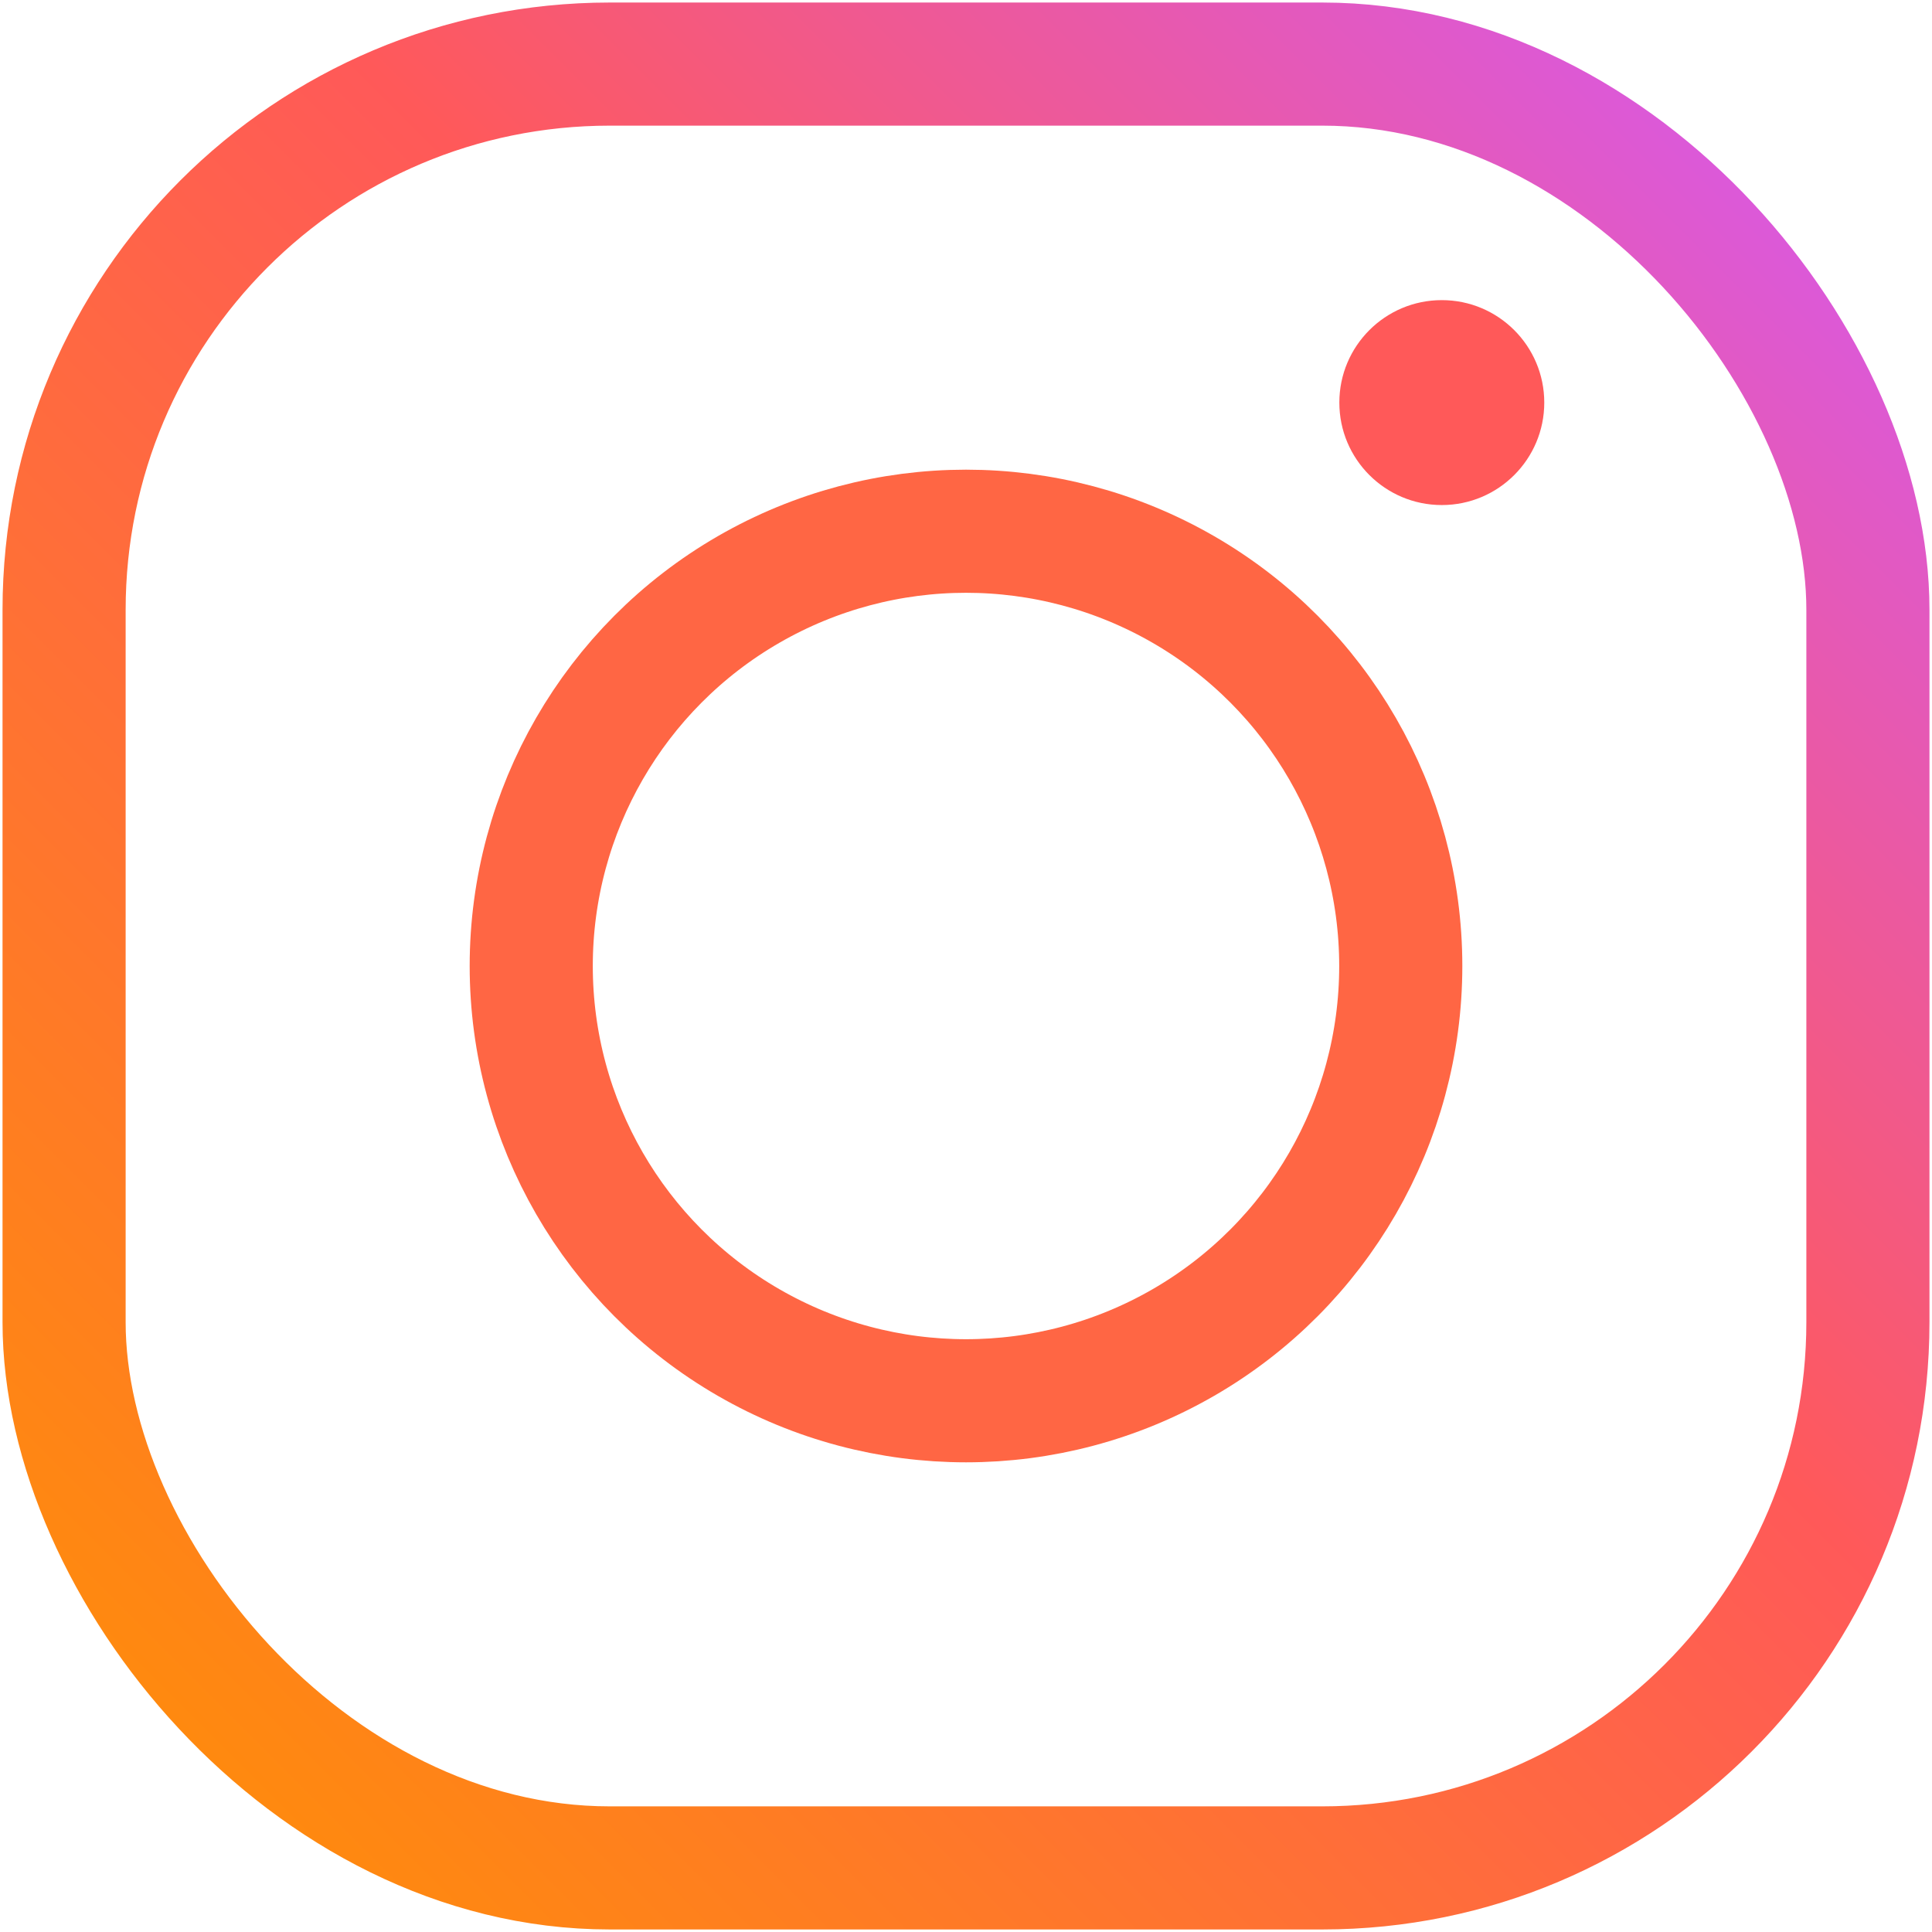
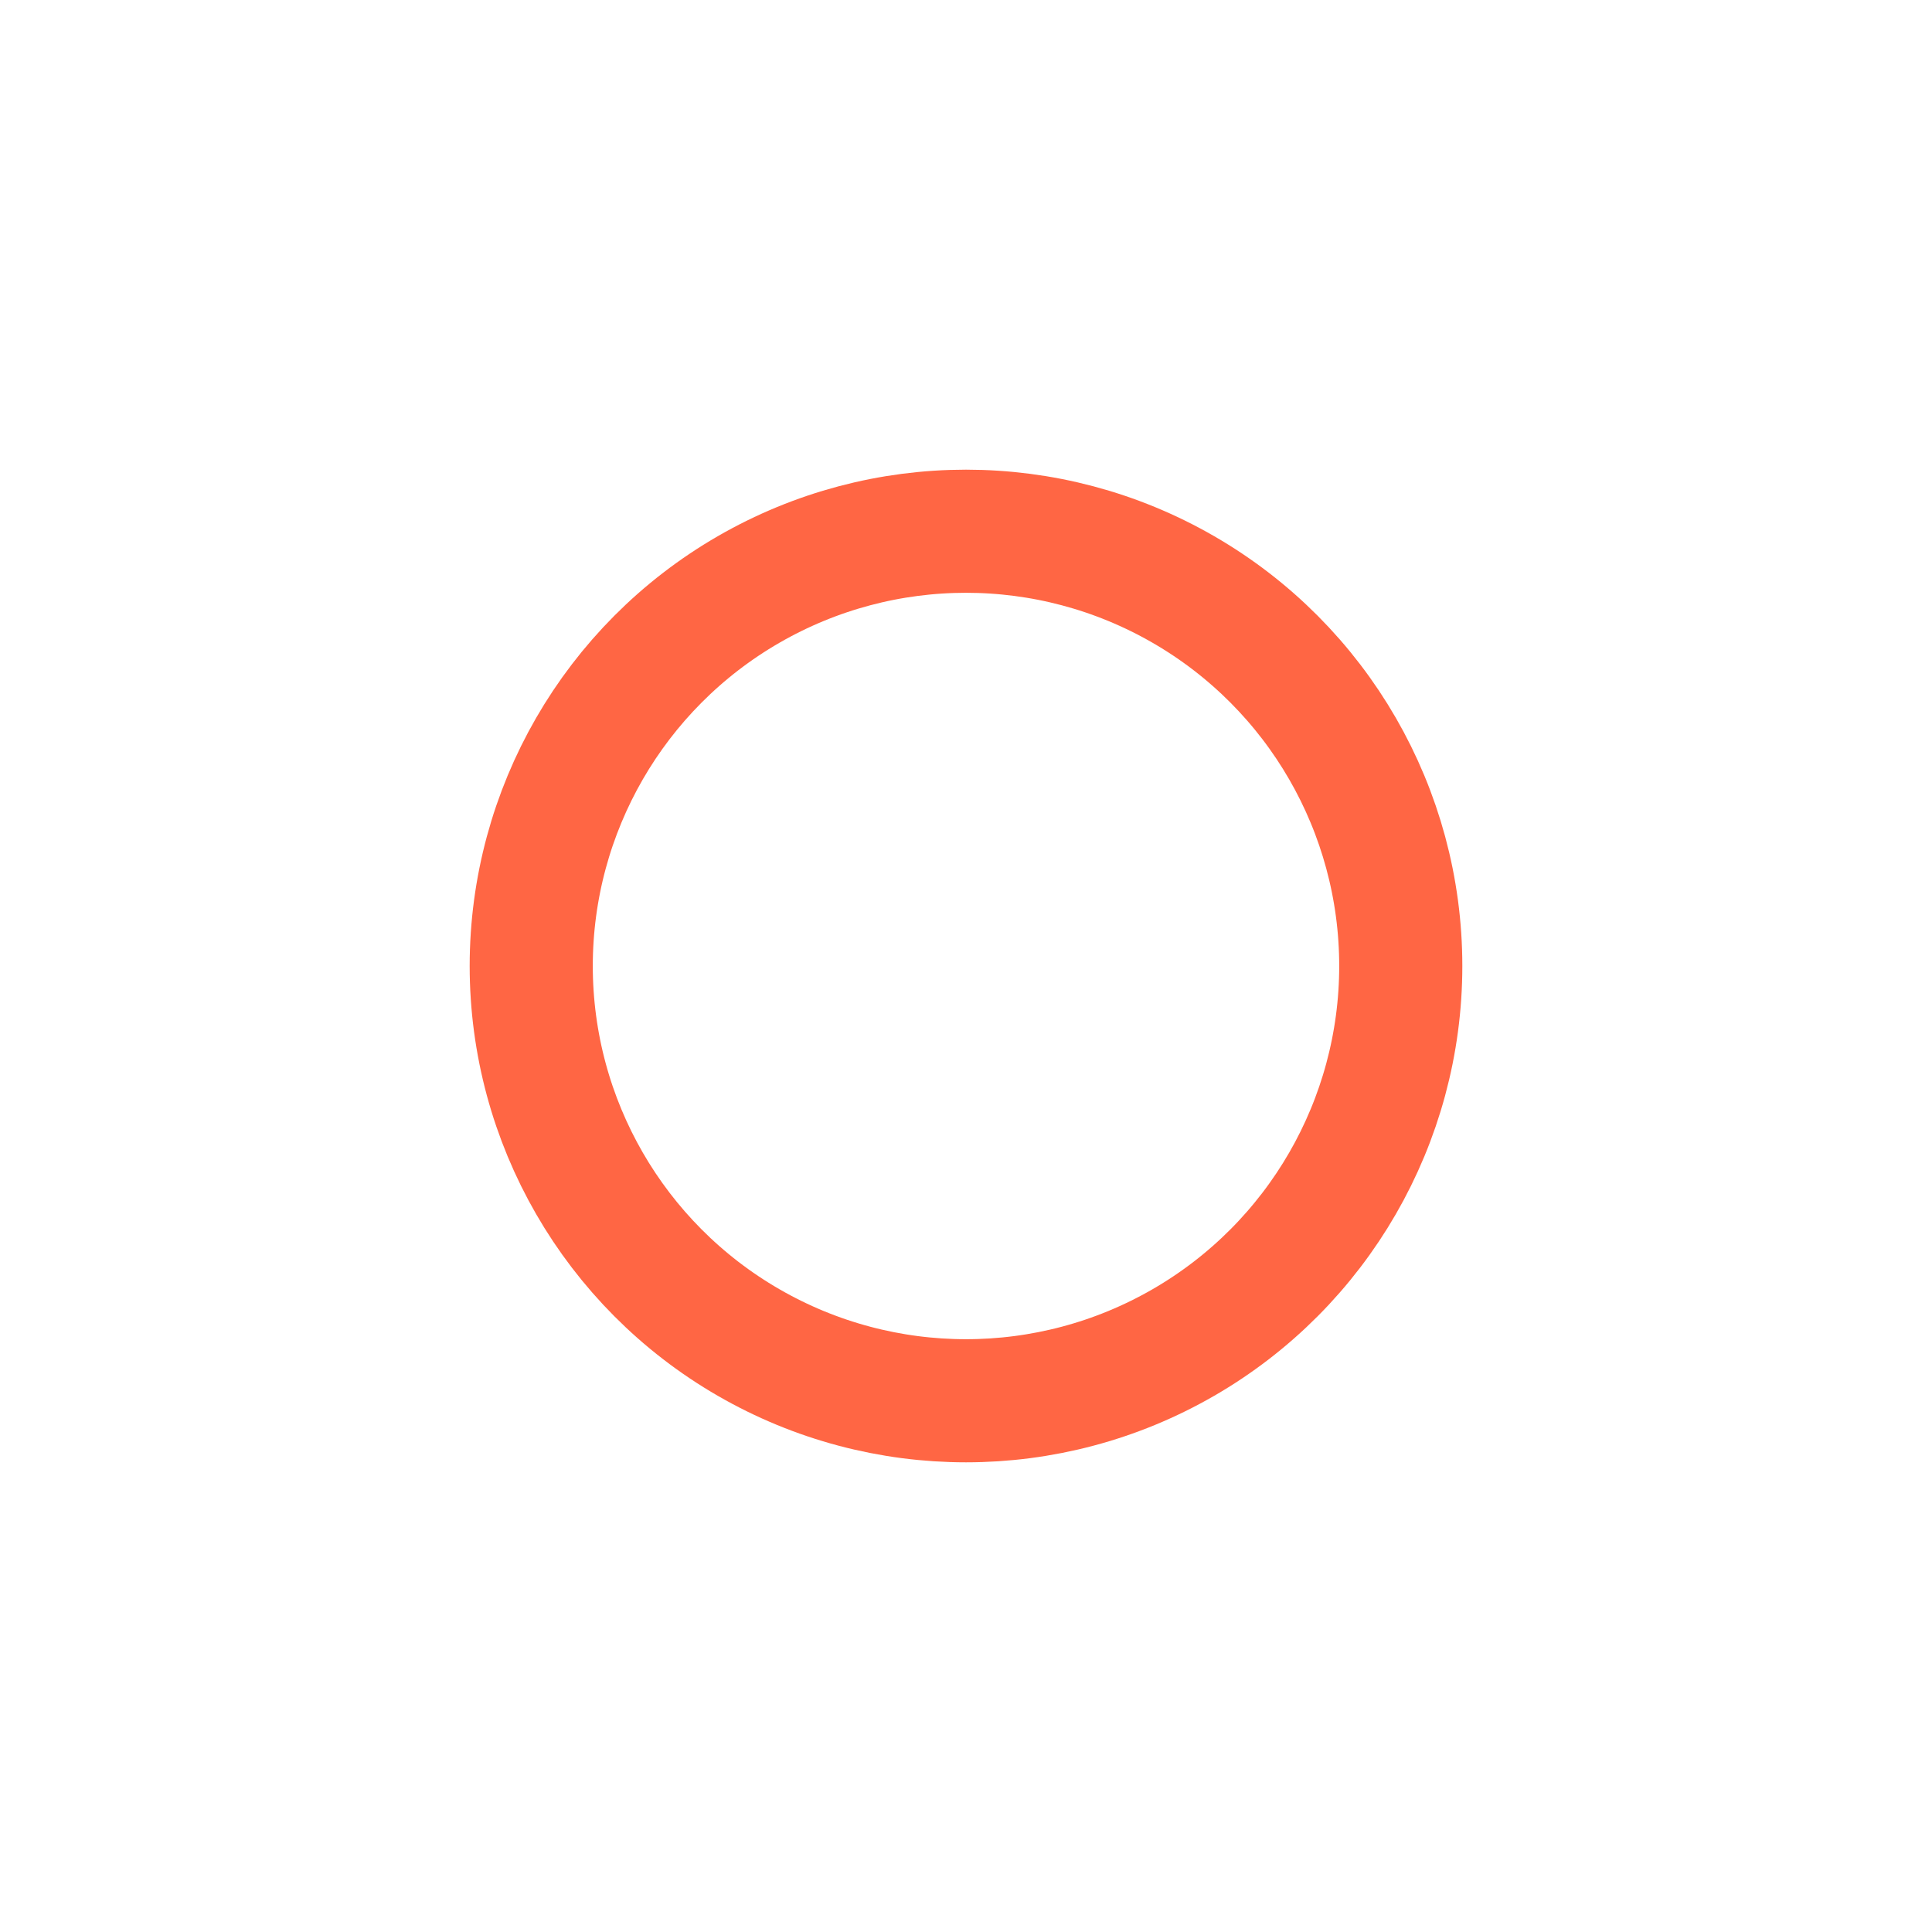
<svg xmlns="http://www.w3.org/2000/svg" width="29" height="29" viewBox="0 0 29 29" fill="none">
-   <rect x="0.962" y="0.962" width="27.076" height="27.076" rx="8.191" stroke="url(#paint0_linear_649_251)" stroke-width="1.848" />
  <circle cx="14.5" cy="14.5" r="6.526" stroke="#FF6644" stroke-width="1.848" />
-   <circle cx="21.642" cy="6.043" r="1.538" fill="#FF5959" />
  <defs>
    <linearGradient id="paint0_linear_649_251" x1="14.5" y1="43.423" x2="43.423" y2="14.5" gradientUnits="userSpaceOnUse">
      <stop stop-color="#FF9300" />
      <stop offset="0.579" stop-color="#FF5959" />
      <stop offset="1" stop-color="#D159FF" />
    </linearGradient>
  </defs>
</svg>